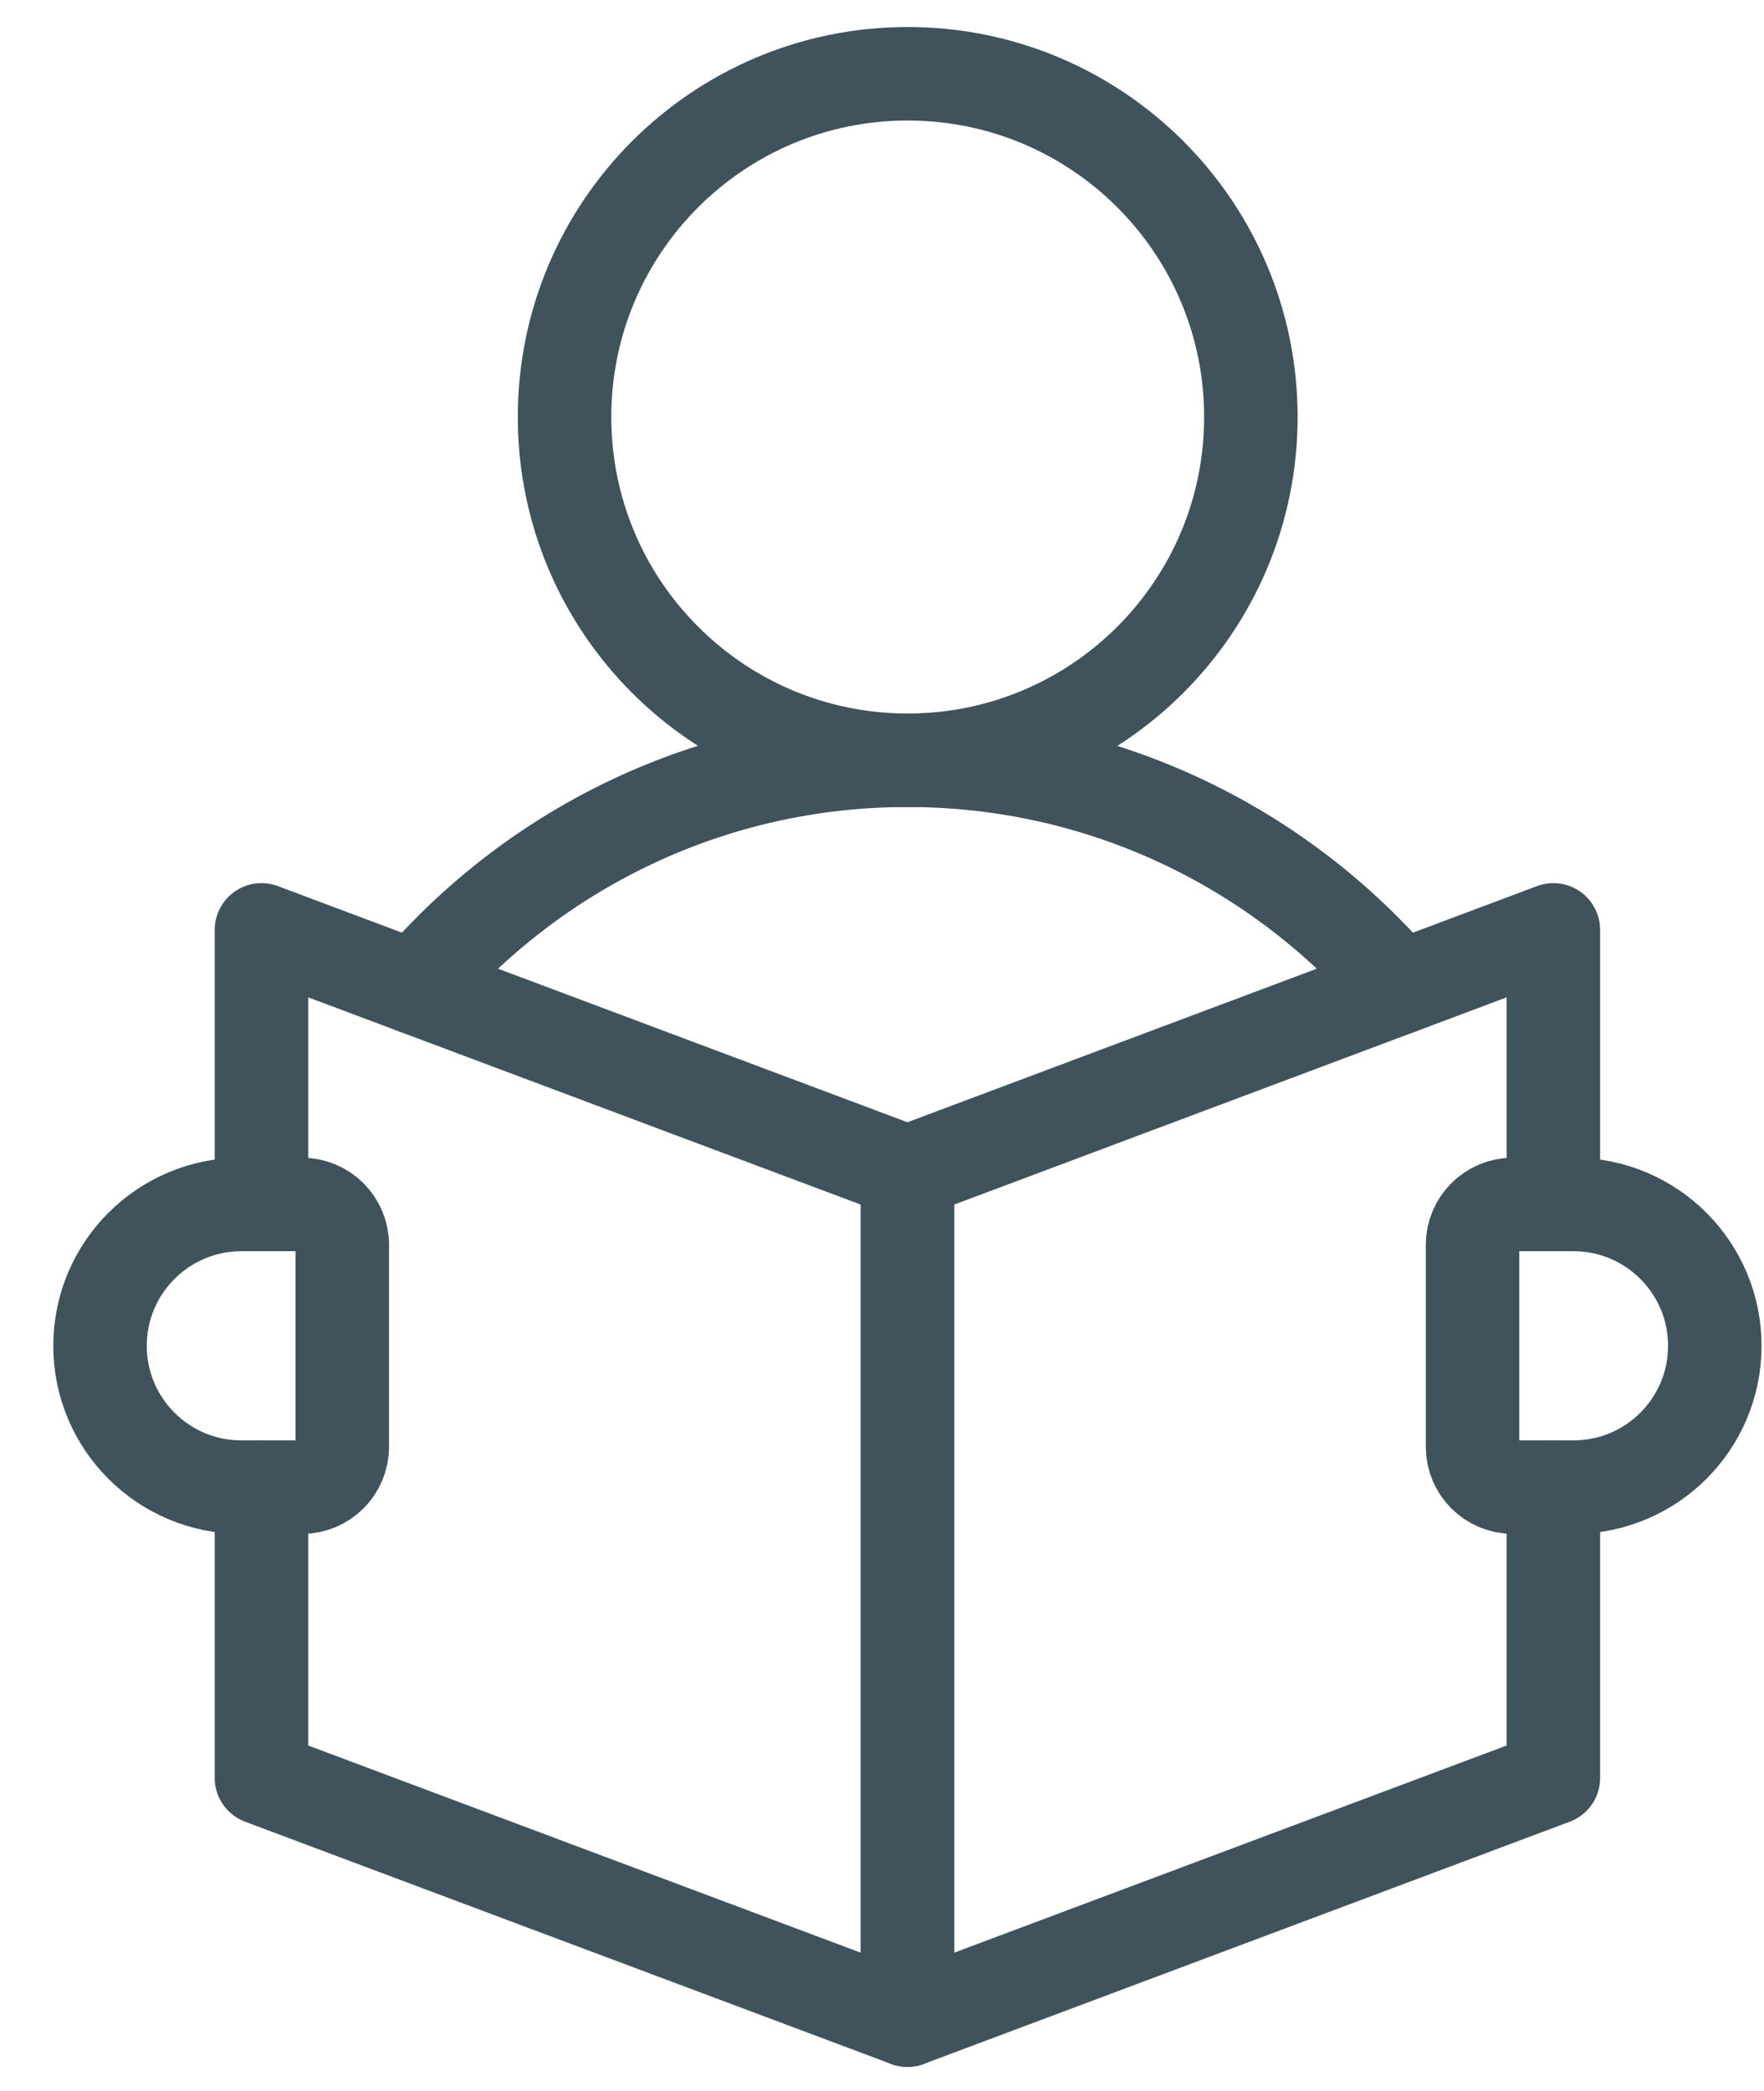
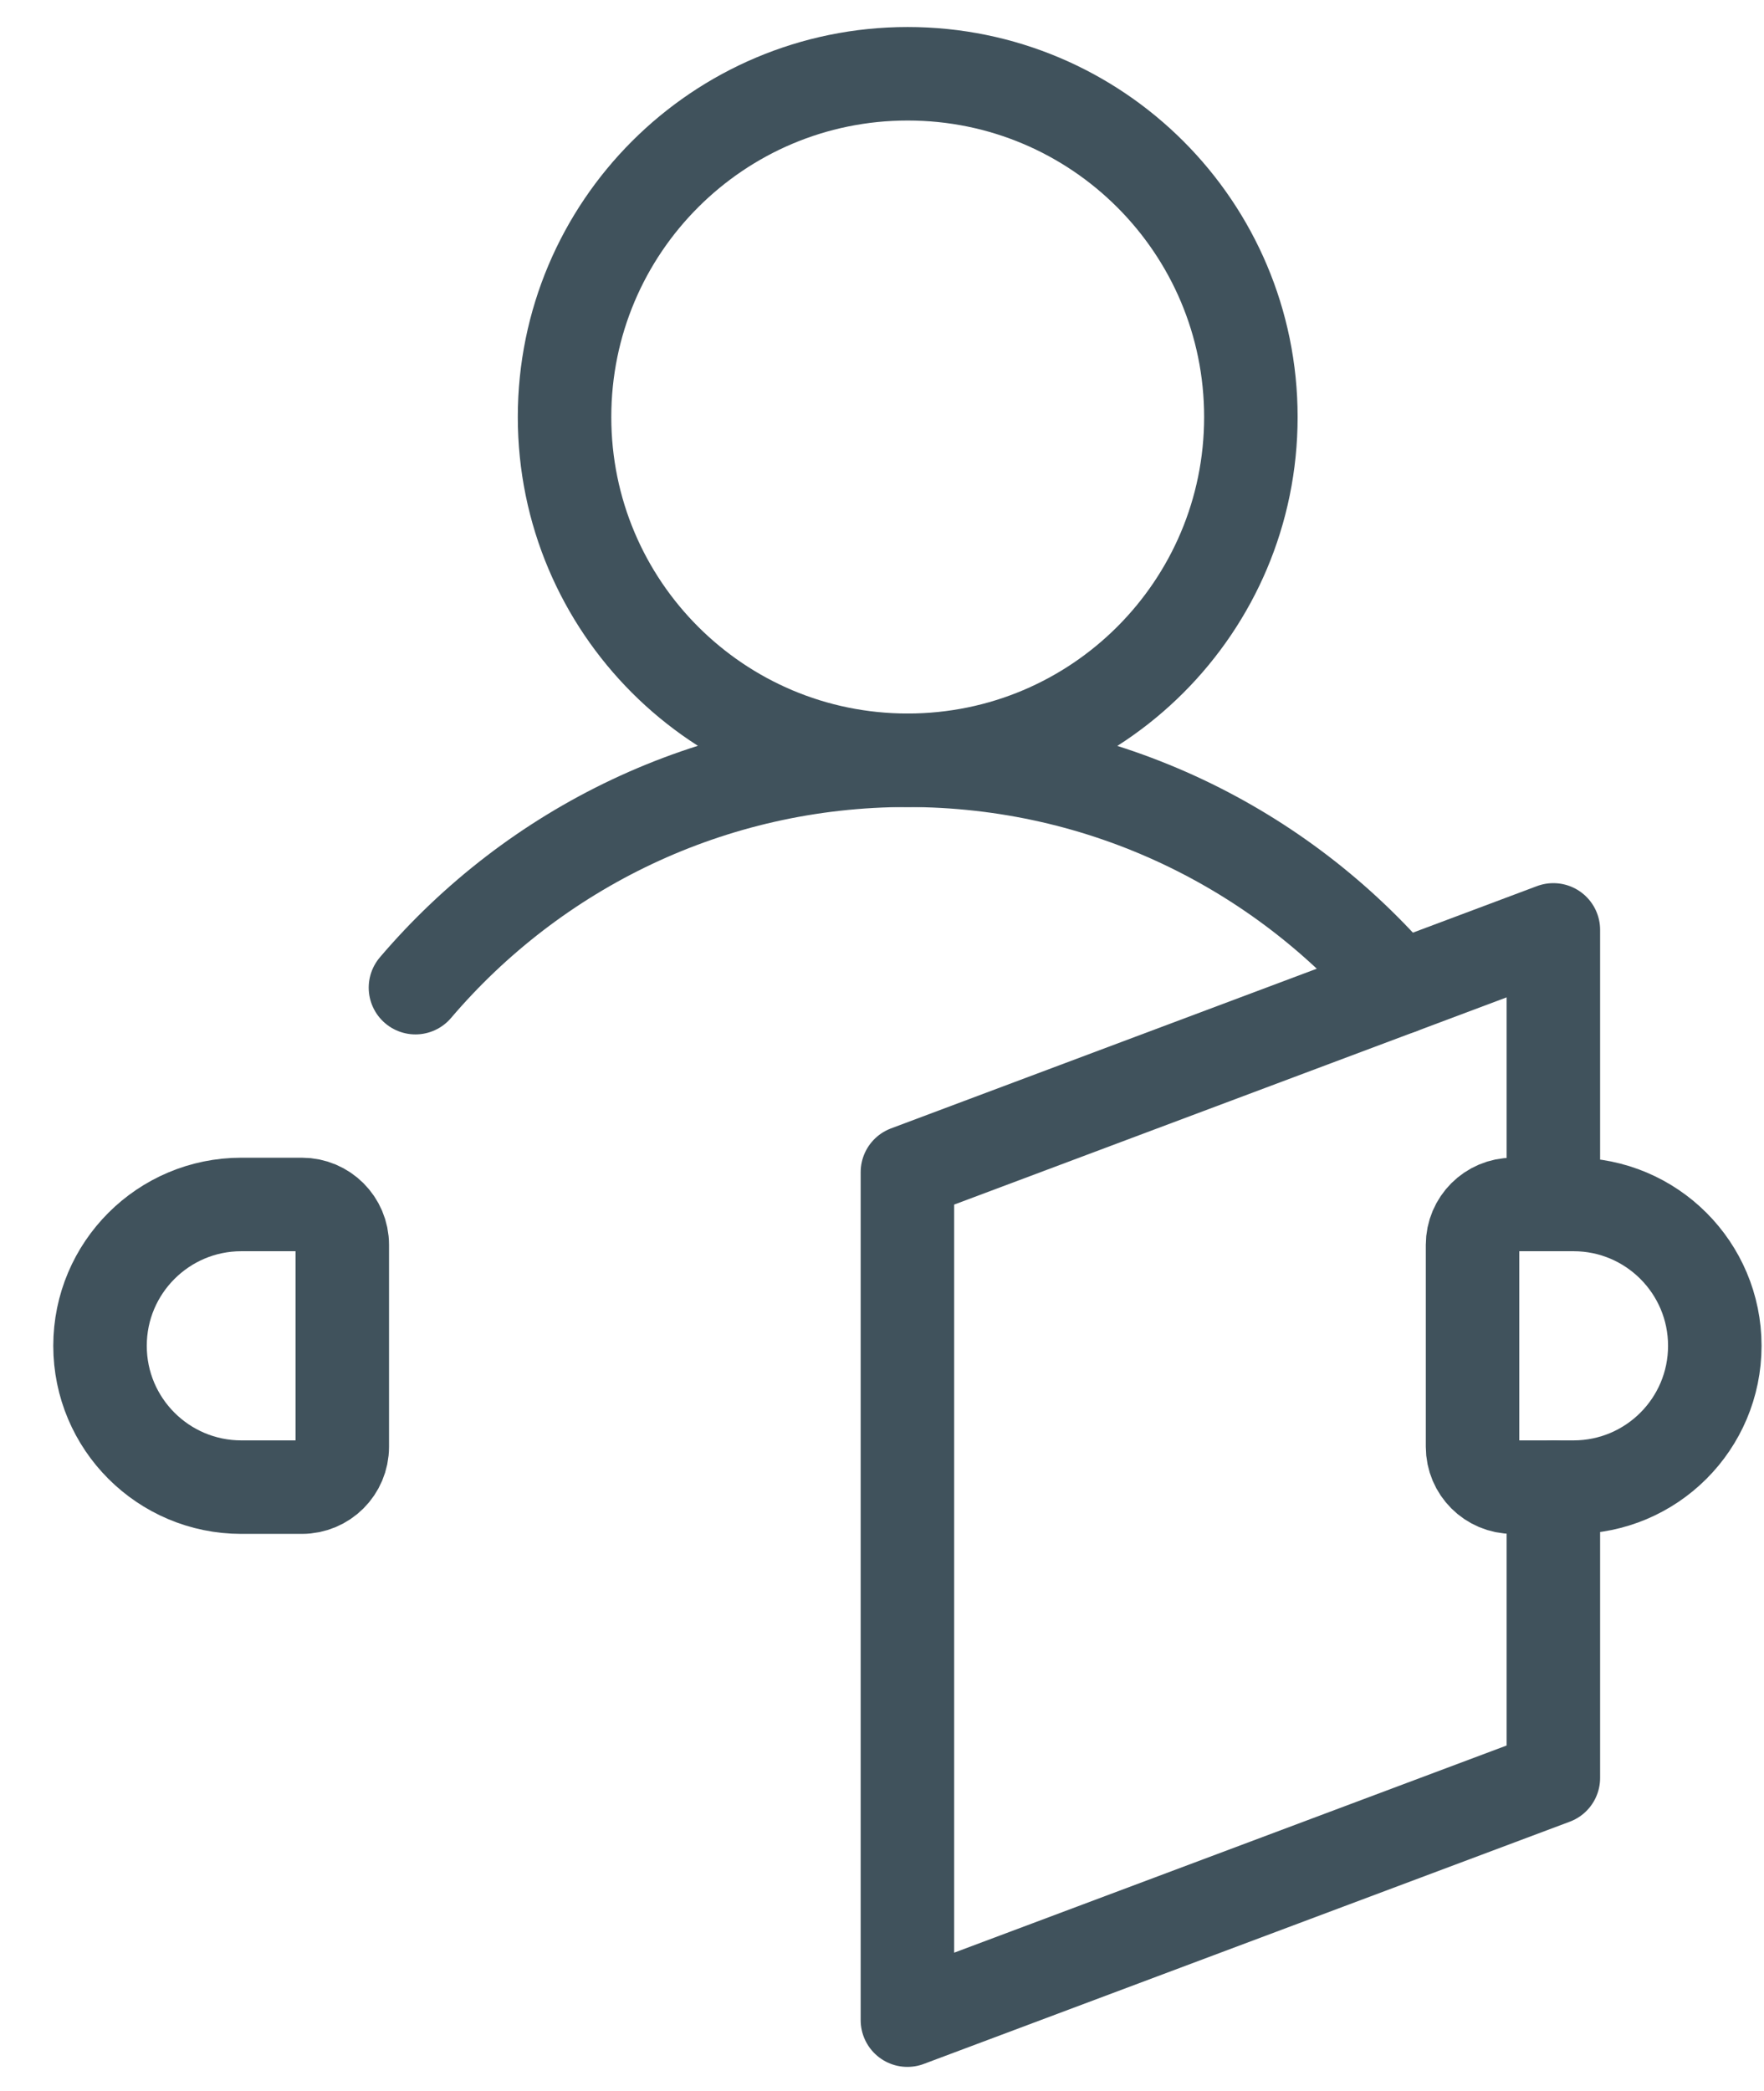
<svg xmlns="http://www.w3.org/2000/svg" width="27" height="32" viewBox="0 0 27 32" fill="none">
  <path d="M19.146 6.382C19.146 9.283 16.795 11.635 13.893 11.635C10.992 11.635 8.641 9.283 8.641 6.382C8.641 3.481 10.992 1.129 13.893 1.129C16.795 1.129 19.146 3.481 19.146 6.382Z" stroke="#40525C" stroke-width="1.431" stroke-miterlimit="10" stroke-linecap="round" stroke-linejoin="round" />
  <path d="M24.084 22.759H23.157C22.816 22.759 22.539 22.483 22.539 22.141V19.051C22.539 18.71 22.816 18.433 23.157 18.433H24.084C25.279 18.433 26.247 19.402 26.247 20.596C26.247 21.791 25.279 22.759 24.084 22.759Z" stroke="#40525C" stroke-width="1.431" stroke-miterlimit="10" stroke-linecap="round" stroke-linejoin="round" />
  <path d="M3.694 22.759H4.621C4.962 22.759 5.239 22.483 5.239 22.141V19.051C5.239 18.71 4.962 18.433 4.621 18.433H3.694C2.5 18.433 1.531 19.402 1.531 20.596C1.531 21.791 2.5 22.759 3.694 22.759Z" stroke="#40525C" stroke-width="1.431" stroke-miterlimit="10" stroke-linecap="round" stroke-linejoin="round" />
  <path d="M21.419 15.115C19.605 12.986 16.905 11.635 13.889 11.635C10.873 11.635 8.173 12.986 6.359 15.115" stroke="#40525C" stroke-width="1.431" stroke-miterlimit="10" stroke-linecap="round" stroke-linejoin="round" />
  <path d="M23.776 18.433V14.231L13.889 17.939V30.916L23.776 27.209V22.759" stroke="#40525C" stroke-width="1.431" stroke-miterlimit="10" stroke-linecap="round" stroke-linejoin="round" />
-   <path d="M4.002 22.759V27.209L13.89 30.916V17.939L4.002 14.231V18.433" stroke="#40525C" stroke-width="1.431" stroke-miterlimit="10" stroke-linecap="round" stroke-linejoin="round" />
</svg>